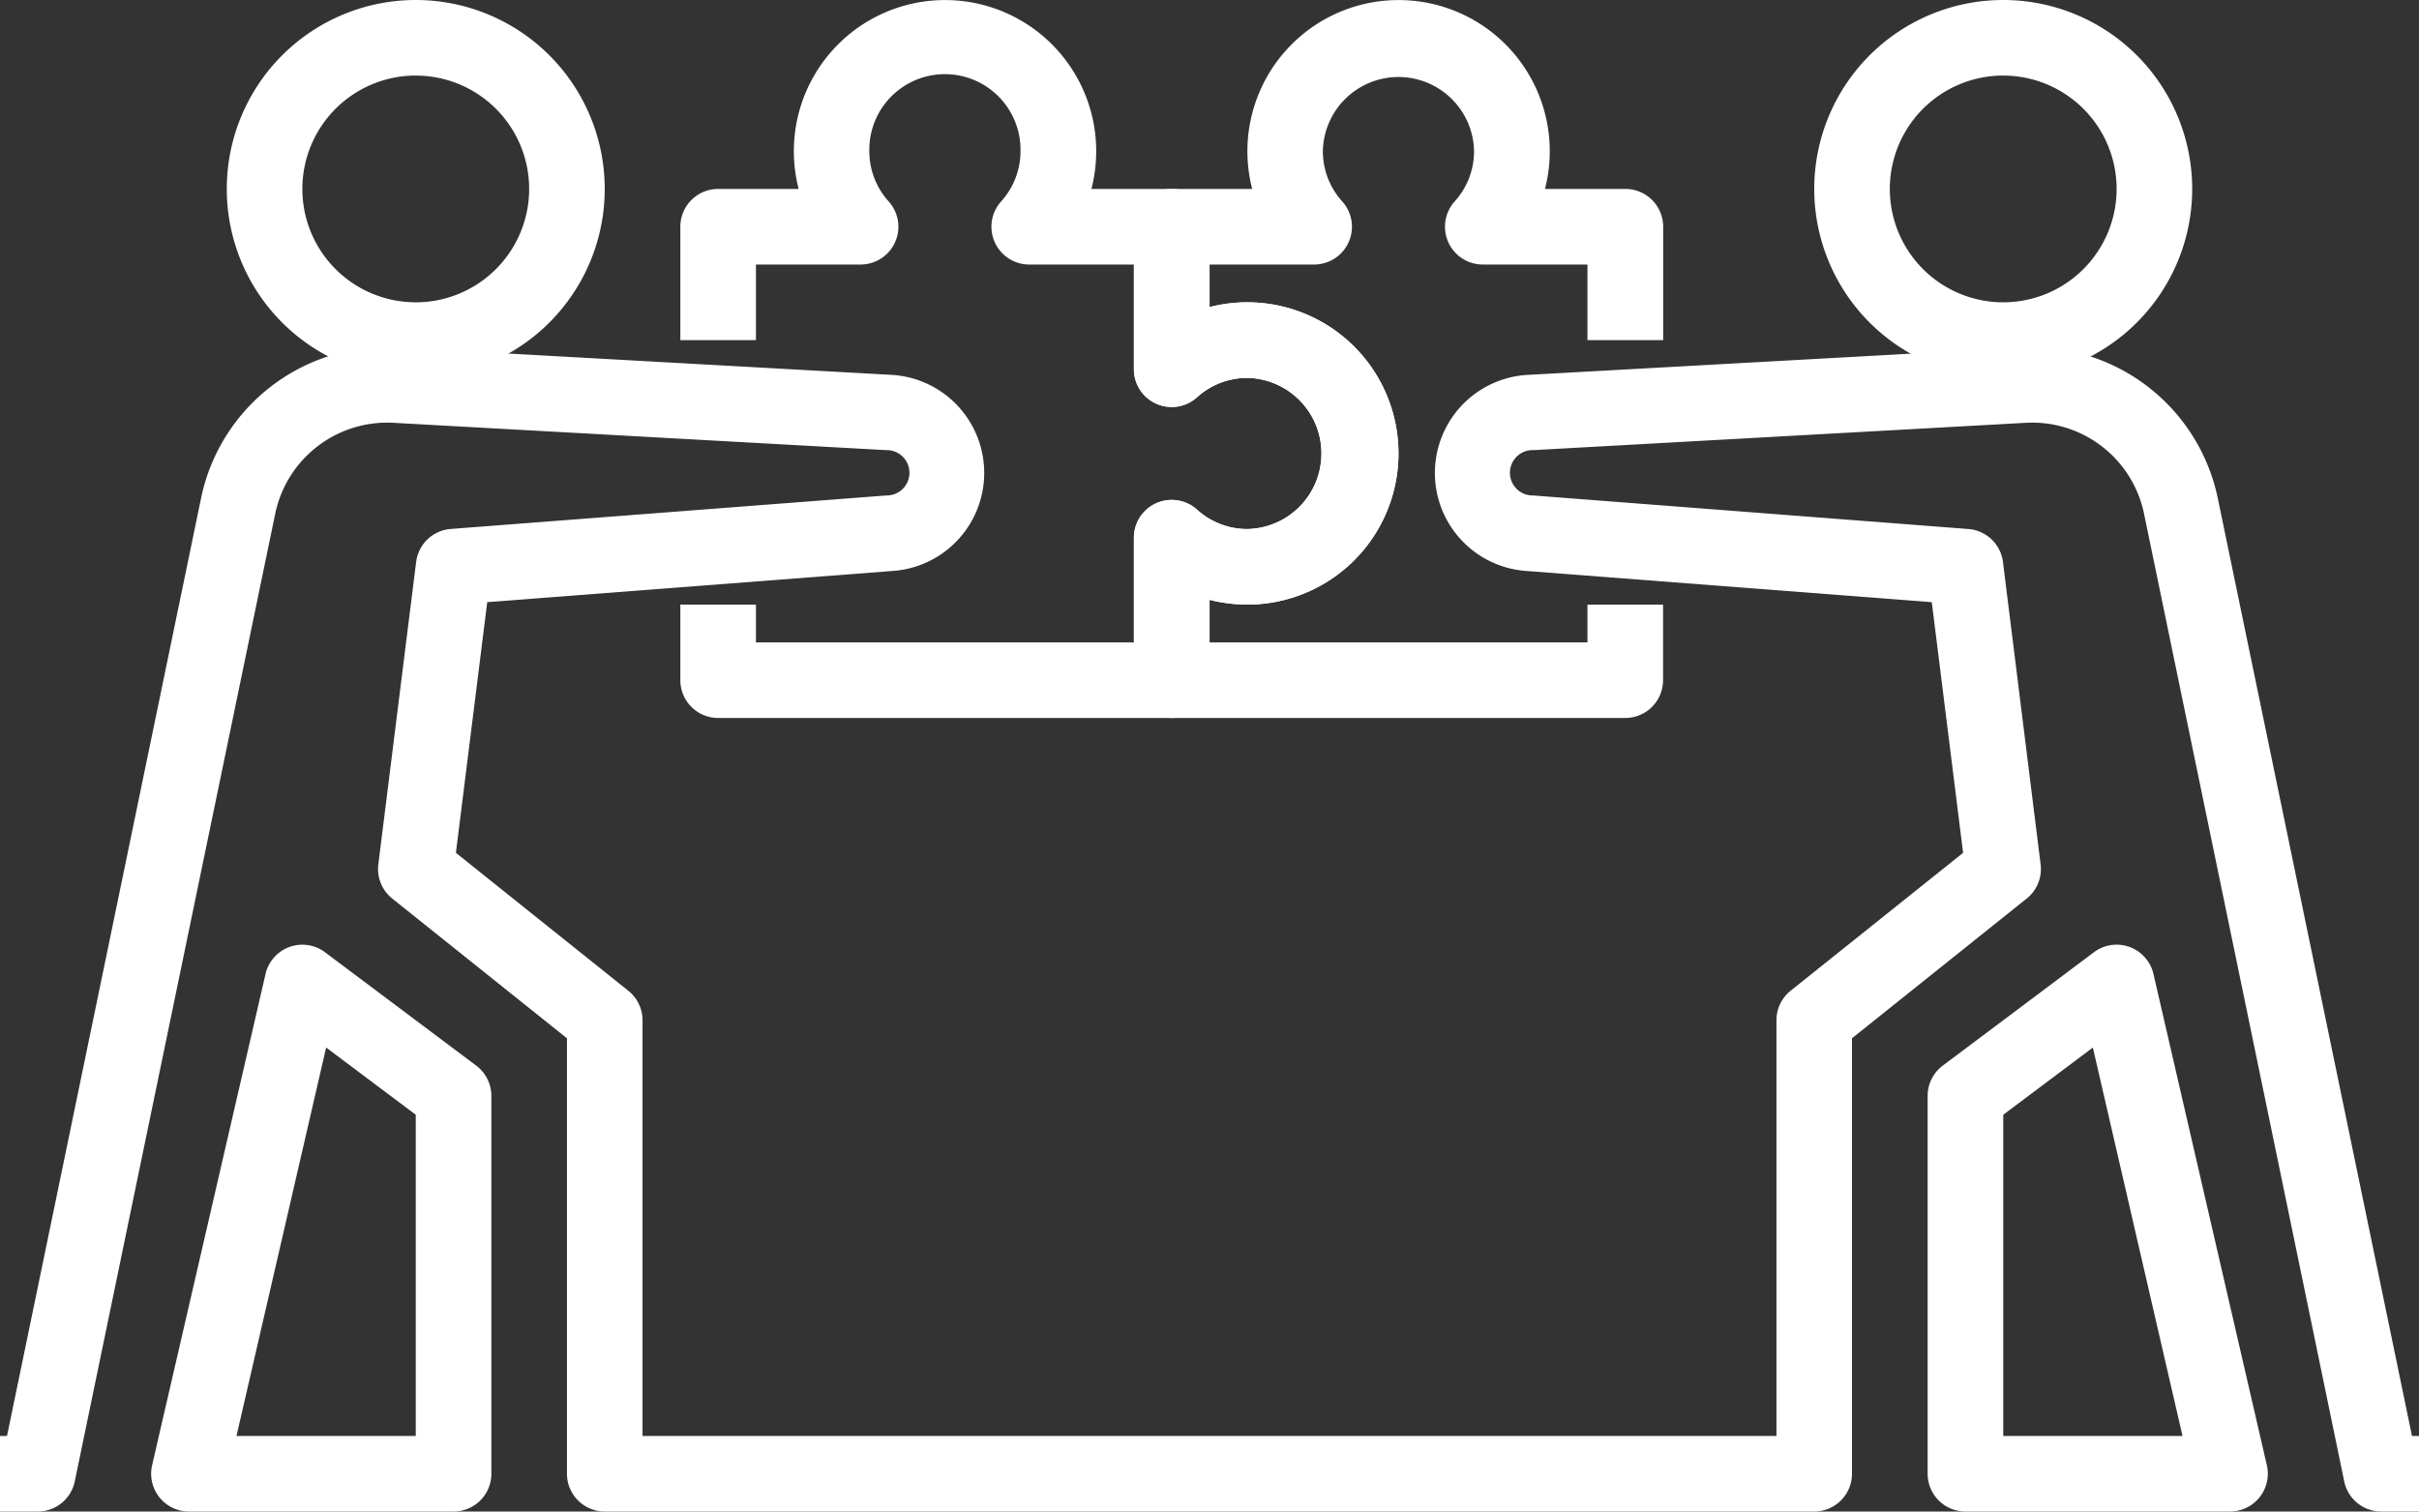
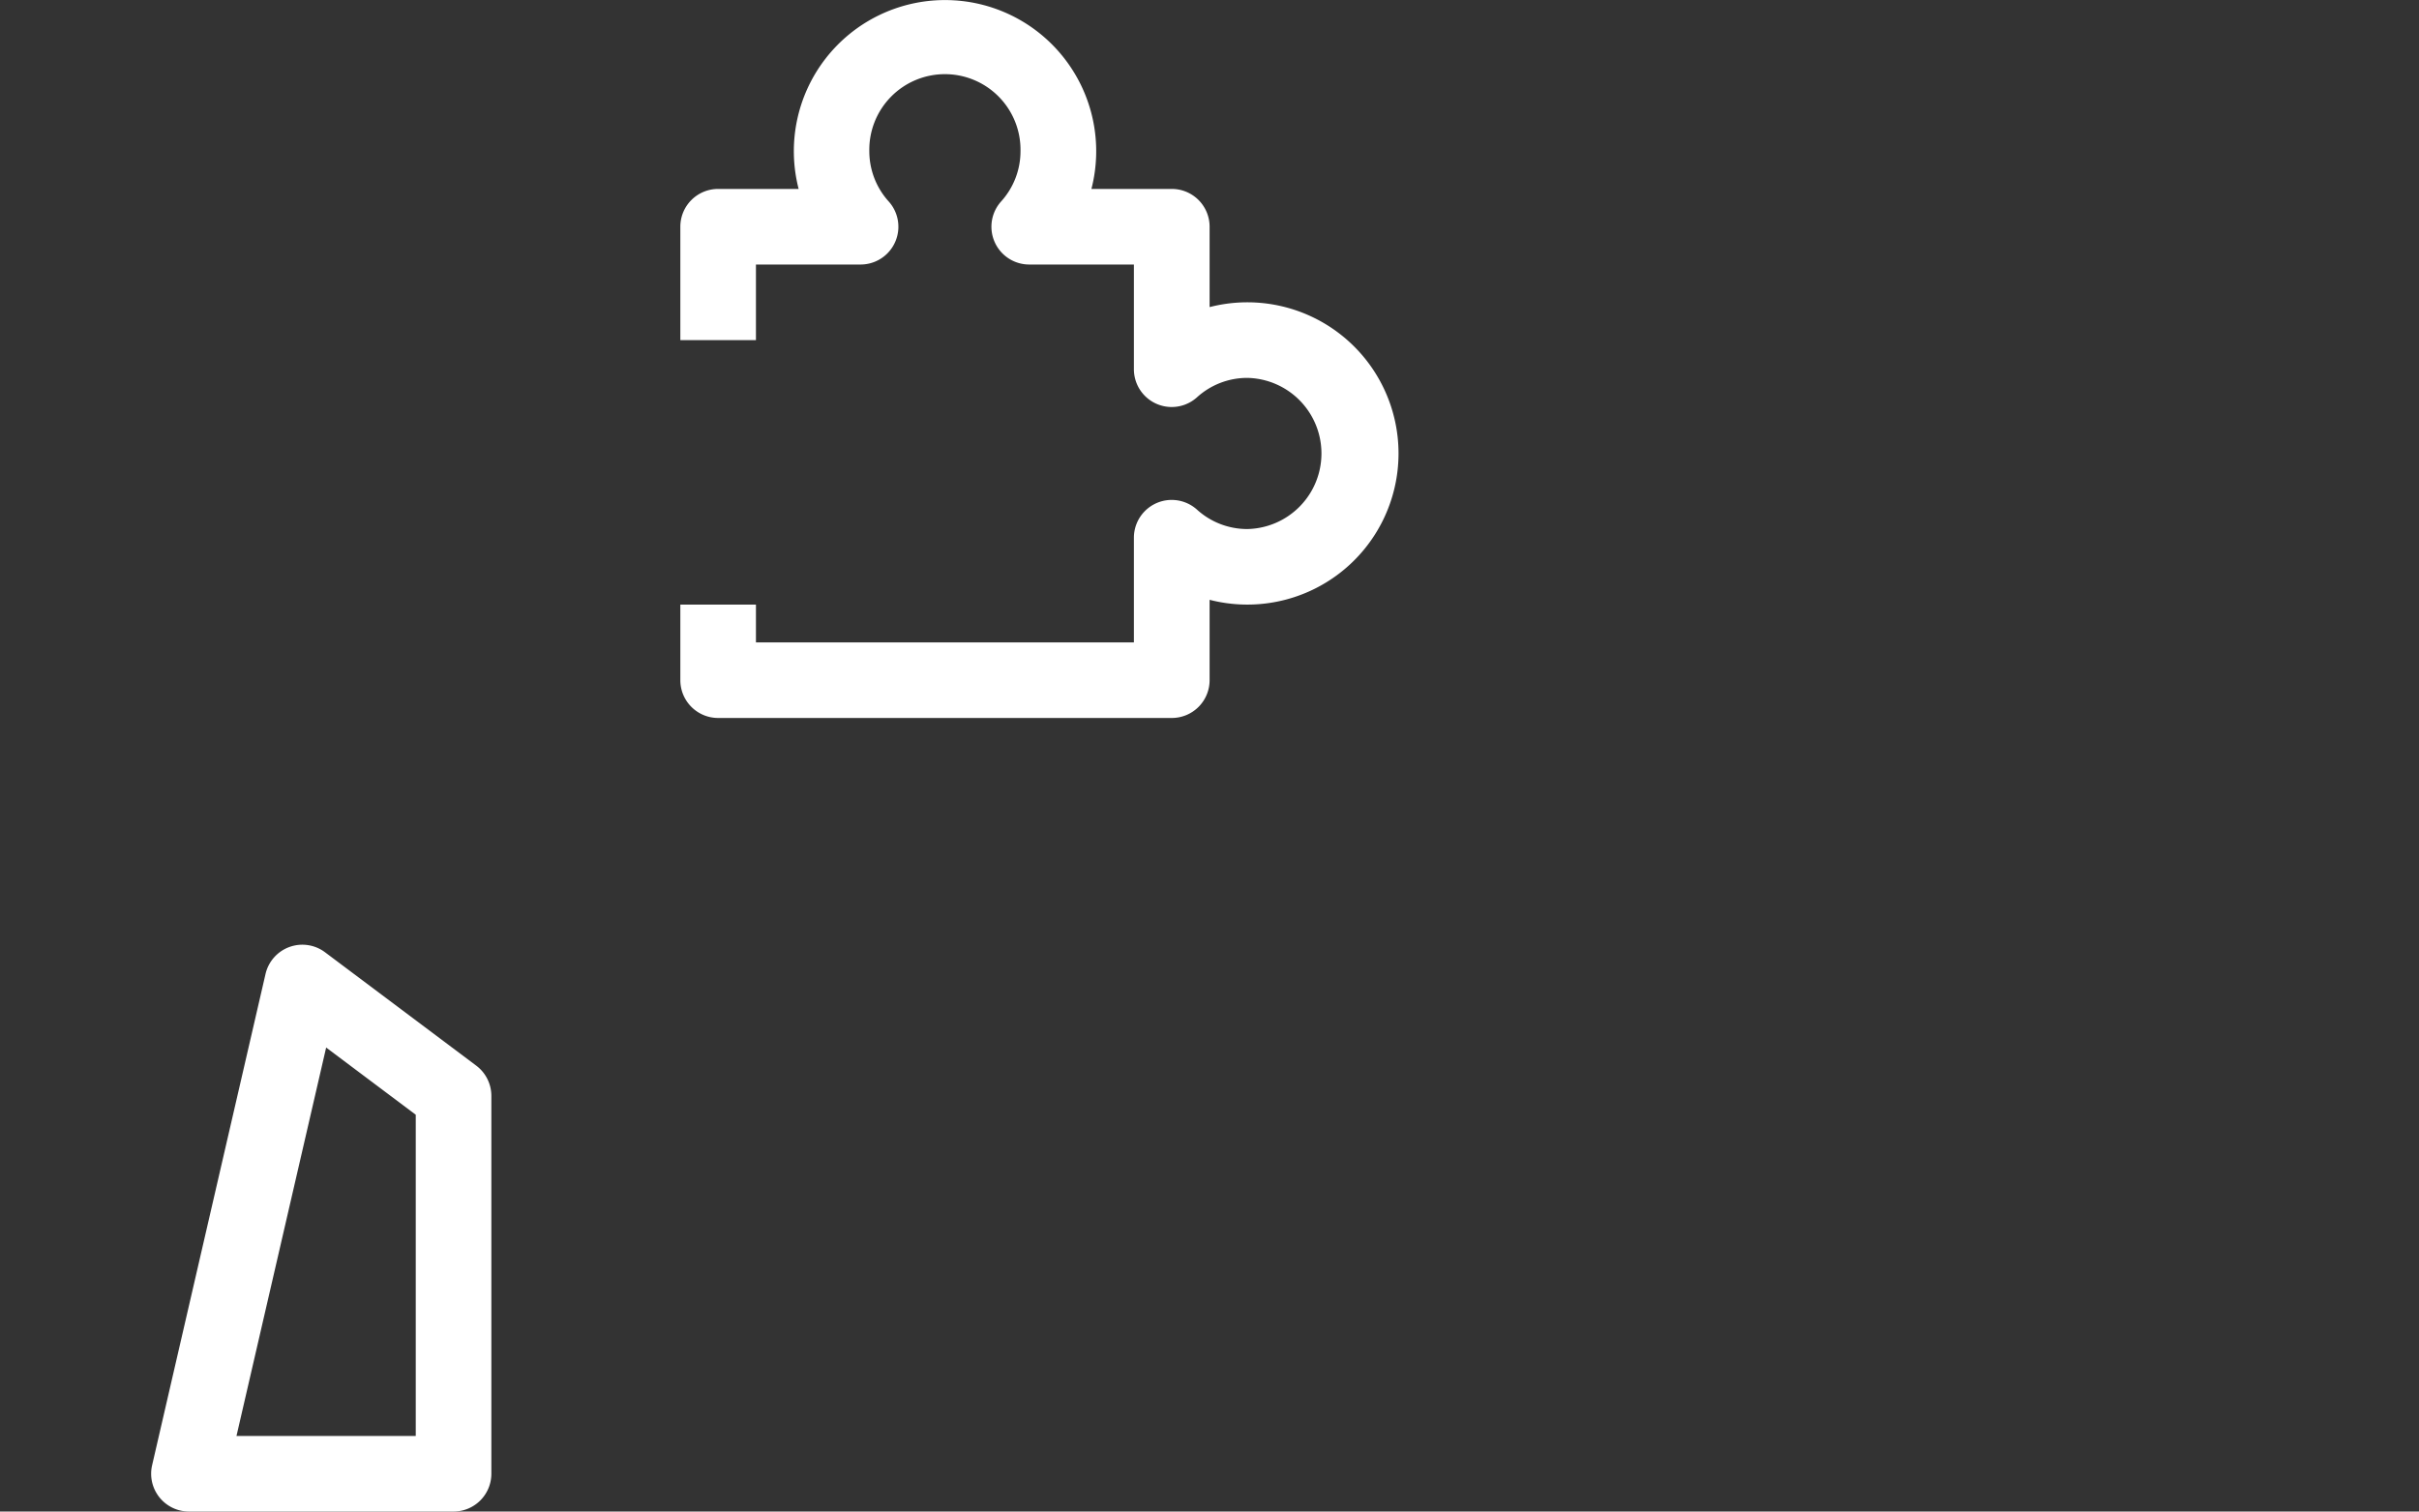
<svg xmlns="http://www.w3.org/2000/svg" id="_018-problem_solving" data-name="018-problem solving" width="89.974" height="56.234" viewBox="0 0 89.974 56.234">
  <rect x="0" y="0" width="89.974" height="56.234" fill="#333333" stroke="none" />
-   <path id="Caminho_415" data-name="Caminho 415" d="M13.029,26.058a7.029,7.029,0,1,1,7.029-7.029,7.029,7.029,0,0,1-7.029,7.029Zm0-11.247a4.218,4.218,0,1,0,4.218,4.218A4.218,4.218,0,0,0,13.029,14.812Z" transform="translate(2.435 -12)" fill="#fff" />
-   <path id="Caminho_416" data-name="Caminho 416" d="M55.029,26.058a7.029,7.029,0,1,1,7.029-7.029,7.029,7.029,0,0,1-7.029,7.029Zm0-11.247a4.218,4.218,0,1,0,4.218,4.218A4.218,4.218,0,0,0,55.029,14.812Z" transform="translate(19.48 -12)" fill="#fff" />
  <path id="Caminho_417" data-name="Caminho 417" d="M36.276,38.711H19.406A1.406,1.406,0,0,1,18,37.305V34.493h2.812V35.9H34.87V32.005a1.406,1.406,0,0,1,2.349-1.043,2.777,2.777,0,0,0,1.868.72,2.812,2.812,0,0,0,0-5.623,2.776,2.776,0,0,0-1.868.72,1.406,1.406,0,0,1-2.349-1.043V21.841H30.976a1.406,1.406,0,0,1-1.042-2.349,2.784,2.784,0,0,0,.718-1.868,2.812,2.812,0,1,0-5.623,0,2.784,2.784,0,0,0,.718,1.868,1.406,1.406,0,0,1-1.042,2.349H20.812v2.812H18V20.435a1.406,1.406,0,0,1,1.406-1.406H22.4a5.623,5.623,0,1,1,10.89,0h2.99a1.406,1.406,0,0,1,1.406,1.406v2.99a5.623,5.623,0,1,1,0,10.89v2.99A1.406,1.406,0,0,1,36.276,38.711Z" transform="translate(7.305 -12)" fill="#fff" />
-   <path id="Caminho_418" data-name="Caminho 418" d="M48.276,38.711H31.406A1.406,1.406,0,0,1,30,37.305v-5.3a1.406,1.406,0,0,1,2.349-1.043,2.777,2.777,0,0,0,1.868.72,2.812,2.812,0,0,0,0-5.623,2.777,2.777,0,0,0-1.868.72A1.406,1.406,0,0,1,30,25.735v-5.3a1.406,1.406,0,0,1,1.406-1.406H34.4a5.623,5.623,0,1,1,10.89,0h2.99a1.406,1.406,0,0,1,1.406,1.406v4.218H46.87V21.841H42.976a1.406,1.406,0,0,1-1.042-2.349,2.784,2.784,0,0,0,.718-1.868,2.812,2.812,0,0,0-5.623,0,2.784,2.784,0,0,0,.718,1.868,1.406,1.406,0,0,1-1.042,2.349H32.812v1.584a5.623,5.623,0,1,1,0,10.89V35.9H46.87V34.493h2.812v2.812A1.406,1.406,0,0,1,48.276,38.711Z" transform="translate(12.175 -12)" fill="#fff" />
  <path id="Caminho_419" data-name="Caminho 419" d="M15.247,58.088H5.406a1.406,1.406,0,0,1-1.371-1.722L8.253,38.09a1.406,1.406,0,0,1,2.214-.808L16.091,41.5a1.406,1.406,0,0,1,.562,1.125V56.682A1.406,1.406,0,0,1,15.247,58.088ZM7.173,55.276h6.668V43.326l-3.333-2.5Z" transform="translate(1.623 -1.854)" fill="#fff" />
-   <path id="Caminho_420" data-name="Caminho 420" d="M62.247,58.088H52.406A1.406,1.406,0,0,1,51,56.682V42.624a1.406,1.406,0,0,1,.562-1.125l5.623-4.218a1.406,1.406,0,0,1,2.214.808l4.218,18.276a1.406,1.406,0,0,1-1.371,1.722Zm-8.435-2.812H60.48L57.145,40.827l-3.333,2.5Z" transform="translate(20.698 -1.854)" fill="#fff" />
-   <path id="Caminho_421" data-name="Caminho 421" d="M89.974,64.506H88.568a1.406,1.406,0,0,1-1.376-1.125L79.741,27.356A4.25,4.25,0,0,0,75.383,24L57.042,25.018a.844.844,0,1,0-.017,1.687l16.187,1.248A1.406,1.406,0,0,1,74.5,29.181L75.9,40.428a1.406,1.406,0,0,1-.516,1.272l-6.5,5.2V63.1a1.406,1.406,0,0,1-1.406,1.406H22.493A1.406,1.406,0,0,1,21.088,63.1V46.9l-6.5-5.2a1.406,1.406,0,0,1-.516-1.272l1.406-11.247a1.406,1.406,0,0,1,1.286-1.23l16.2-1.246a.844.844,0,1,0-.018-1.687L14.6,24a4.255,4.255,0,0,0-4.358,3.359L2.782,63.381a1.406,1.406,0,0,1-1.376,1.125H0V61.694H.261l7.22-34.9a7.052,7.052,0,0,1,7.275-5.6L33.1,22.215a3.655,3.655,0,0,1,.079,7.3L18.123,30.674,16.957,40l6.415,5.133a1.406,1.406,0,0,1,.527,1.1V61.694H66.075V46.23a1.406,1.406,0,0,1,.527-1.1L73.017,40l-1.165-9.325L56.8,29.516a3.655,3.655,0,0,1,.077-7.3L75.213,21.2a7.056,7.056,0,0,1,7.274,5.594l7.226,34.9h.261Z" transform="translate(0 -8.272)" fill="#fff" />
</svg>